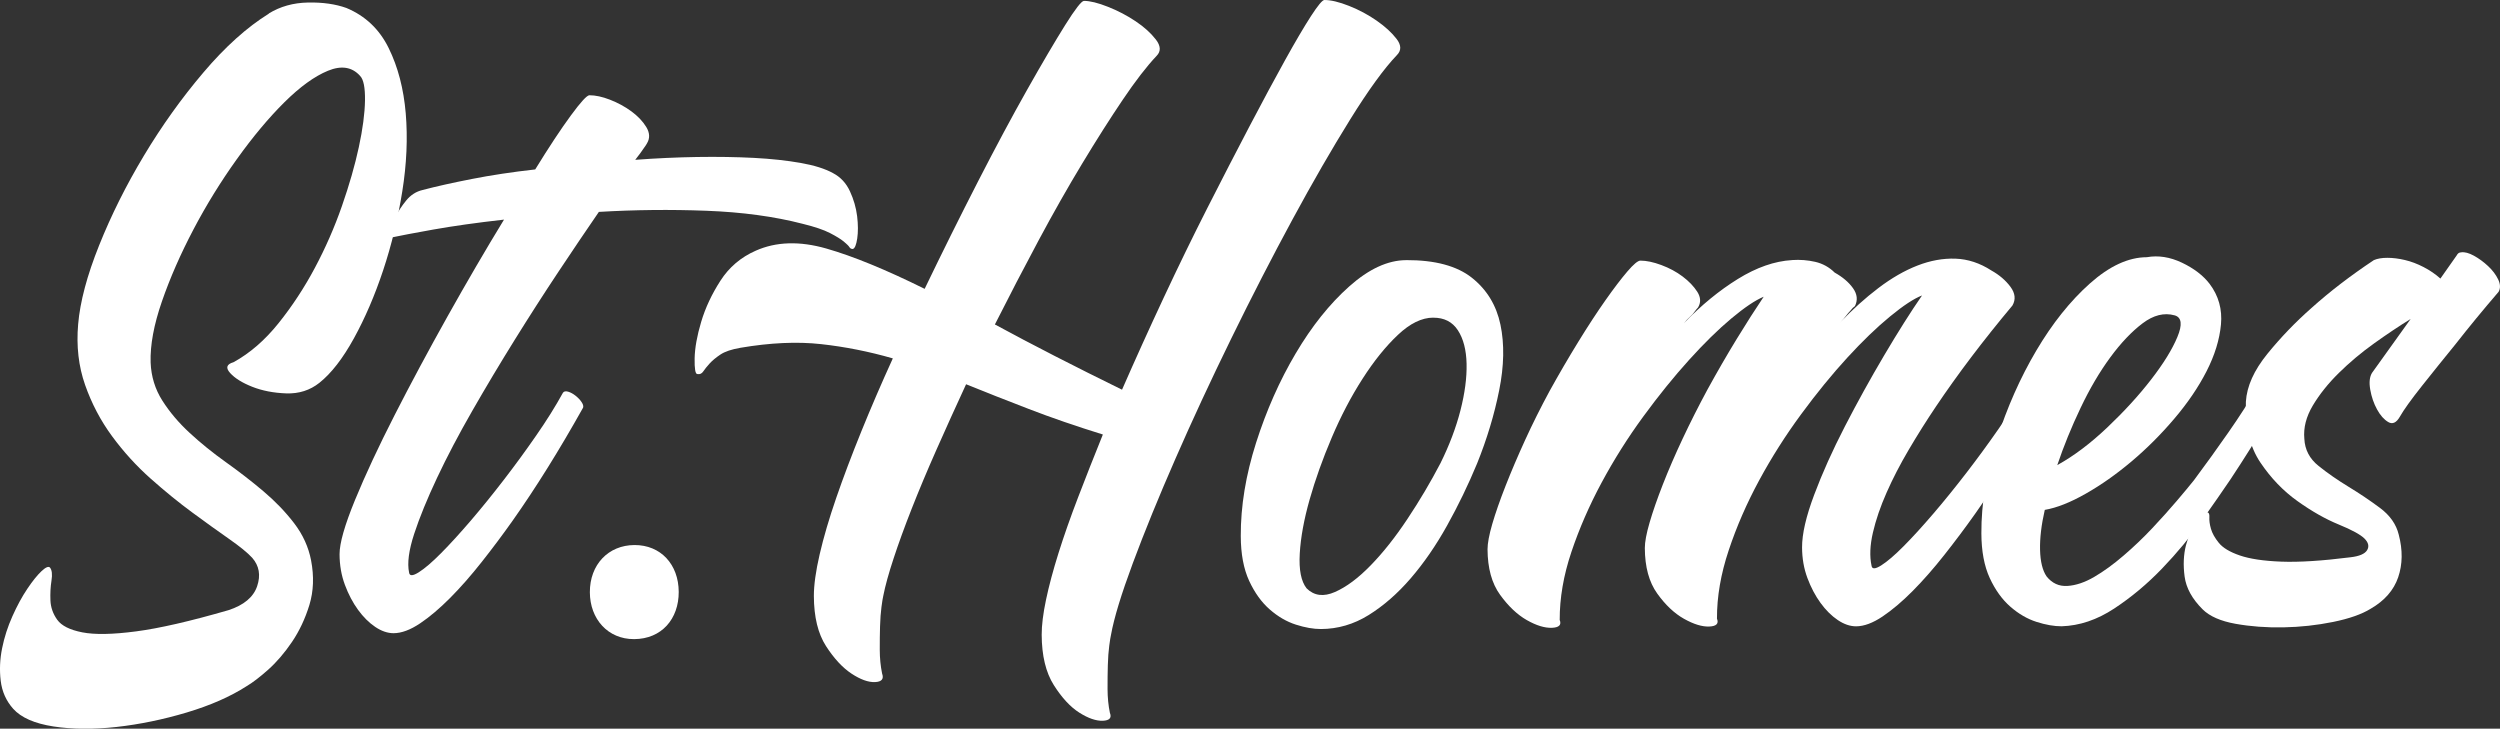
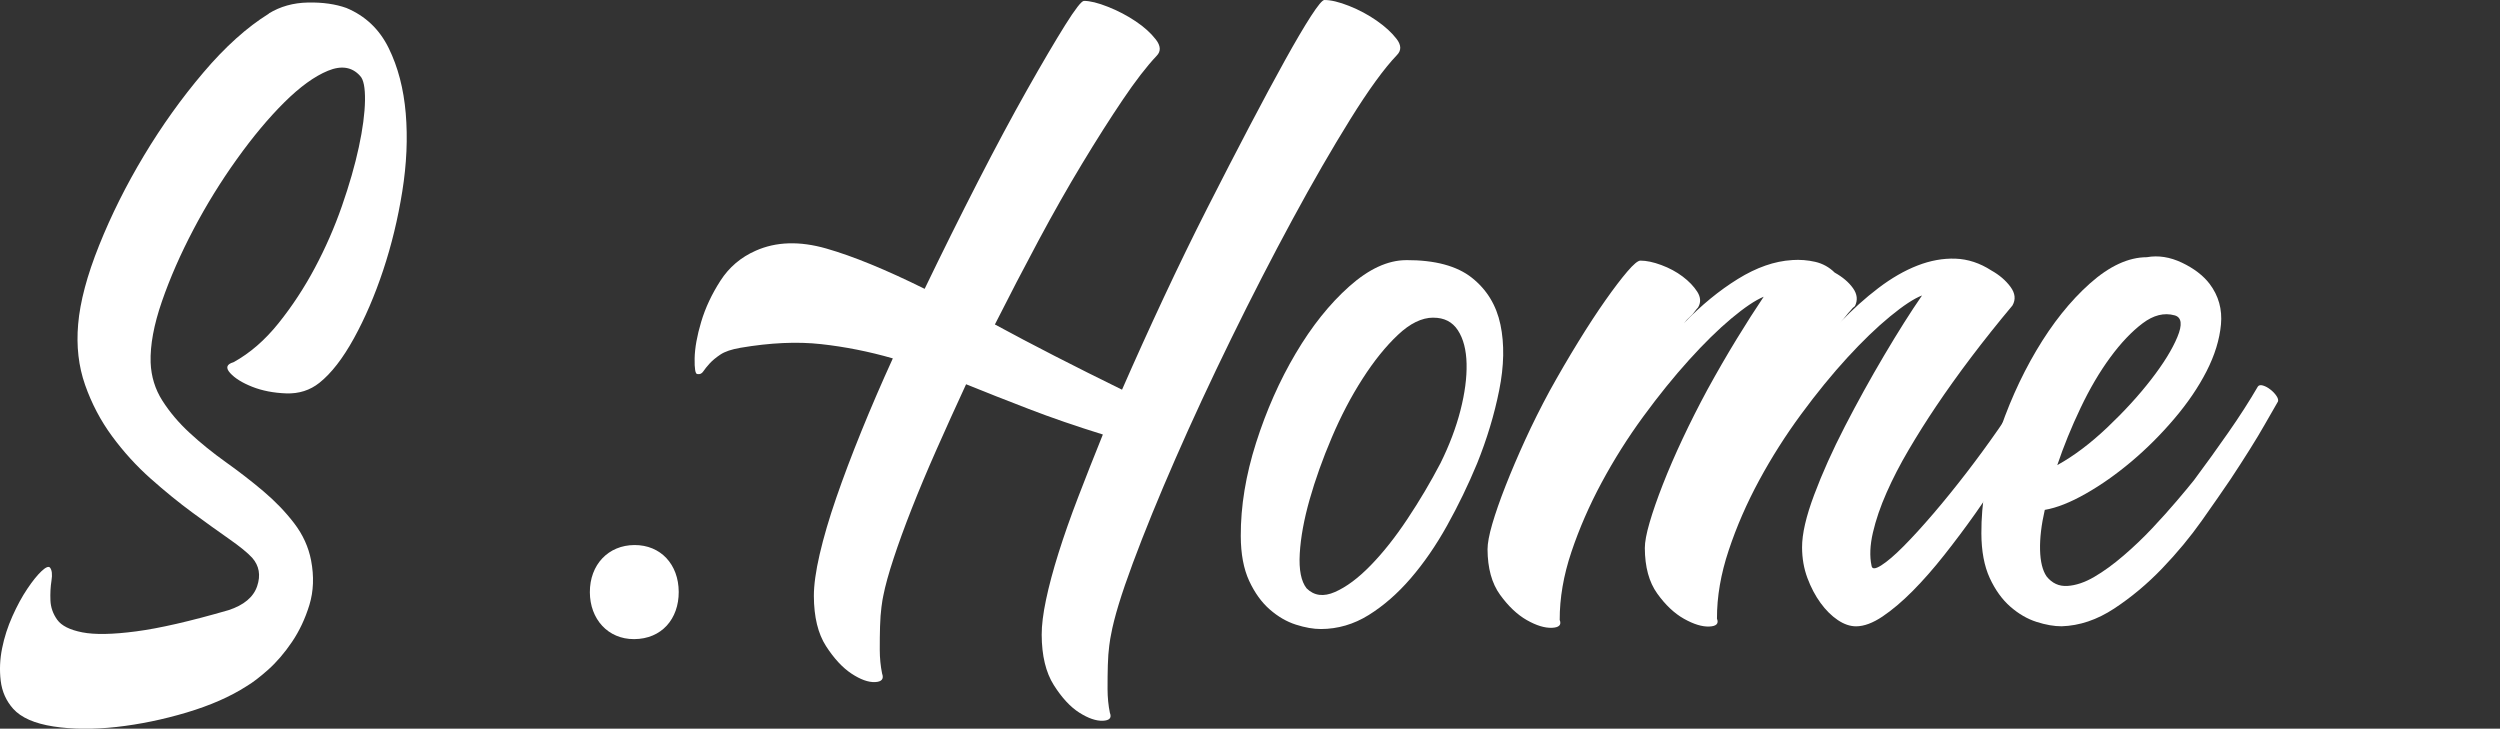
<svg xmlns="http://www.w3.org/2000/svg" id="Layer_1" viewBox="0 0 809.94 236.08">
  <rect x="0" y="0" width="809.94" height="236.08" fill="#333333" stroke="none" />
  <defs>
    <style>      .st0 {        fill: #fff;      }    </style>
  </defs>
  <path class="st0" d="M87.08,4.37c3.7-2.27,7.93-3.46,12.68-3.55,4.75-.1,8.91.49,12.46,1.76,6.13,2.56,10.71,6.89,13.71,13.01,3.01,6.12,4.84,13.16,5.52,21.14.67,7.98.3,16.4-1.12,25.28-1.42,8.87-3.48,17.39-6.19,25.54-2.71,8.15-5.87,15.5-9.47,22.04-3.6,6.54-7.33,11.36-11.19,14.43-3.05,2.43-6.64,3.57-10.75,3.43-4.11-.15-7.78-.86-11.01-2.14-3.23-1.28-5.62-2.76-7.15-4.45-1.54-1.69-1.18-2.86,1.08-3.51,5.31-2.92,10.17-7.13,14.58-12.63,4.41-5.5,8.34-11.48,11.78-17.94,3.44-6.46,6.36-13.12,8.75-19.98,2.39-6.86,4.22-13.23,5.49-19.12,1.27-5.89,1.93-10.93,2-15.12.06-4.19-.47-6.85-1.6-7.98-2.59-2.89-6.06-3.44-10.41-1.65-4.35,1.79-9.05,5.19-14.11,10.21-5.06,5.02-10.2,11.16-15.41,18.44-5.21,7.27-9.9,14.87-14.06,22.79-4.16,7.91-7.56,15.66-10.19,23.25-2.63,7.59-3.85,14.2-3.67,19.84.18,4.52,1.44,8.62,3.79,12.32,2.35,3.7,5.31,7.2,8.87,10.48,3.56,3.29,7.48,6.46,11.76,9.51,4.28,3.05,8.32,6.18,12.12,9.39,3.8,3.21,7.12,6.66,9.96,10.36,2.83,3.7,4.66,7.72,5.49,12.07.98,5.15.8,9.95-.55,14.39-1.36,4.44-3.24,8.44-5.64,11.99-2.41,3.55-4.98,6.55-7.7,8.98-2.73,2.43-5.06,4.21-6.99,5.35-5.31,3.41-11.79,6.25-19.44,8.54-7.65,2.28-15.22,3.84-22.71,4.68-7.5.83-14.31.78-20.43-.16-6.13-.95-10.49-2.86-13.08-5.75-2.27-2.57-3.61-5.59-4.02-9.05-.42-3.47-.27-6.98.45-10.52.71-3.55,1.83-7.02,3.35-10.41,1.52-3.39,3.12-6.34,4.8-8.84,1.68-2.51,3.21-4.41,4.57-5.7,1.36-1.29,2.29-1.7,2.78-1.22.65.8.82,2.22.5,4.23-.32,2.02-.43,4.15-.34,6.41.09,2.26.82,4.35,2.2,6.28,1.38,1.93,4.08,3.29,8.12,4.08,4.03.79,9.83.69,17.41-.31,7.57-.99,17.56-3.29,29.96-6.88,4.99-1.63,8.08-4.22,9.28-7.77,1.2-3.55.66-6.61-1.6-9.19-1.46-1.6-3.97-3.65-7.52-6.13-3.56-2.49-7.52-5.33-11.88-8.54-4.37-3.21-8.85-6.86-13.46-10.95-4.61-4.09-8.78-8.67-12.51-13.73s-6.65-10.62-8.77-16.65c-2.12-6.04-2.87-12.6-2.25-19.7.62-7.26,2.88-15.77,6.8-25.54,3.91-9.77,8.75-19.46,14.52-29.07,5.77-9.61,12.18-18.59,19.25-26.91,7.06-8.33,14.13-14.68,21.21-19.07Z" />
-   <path class="st0" d="M190.96,30.86c1.93,0,4.15.47,6.65,1.44,2.5.97,4.81,2.22,6.91,3.75,2.1,1.54,3.72,3.24,4.86,5.1,1.13,1.87,1.22,3.62.26,5.24-.16.33-.48.82-.96,1.47-.32.49-.72,1.07-1.2,1.72-.48.65-1.04,1.38-1.68,2.2,6.77-.51,13.46-.81,20.07-.92,6.61-.1,12.74,0,18.38.29,5.64.3,10.68.85,15.12,1.63,4.44.78,7.95,1.89,10.53,3.32,2.42,1.27,4.24,3.23,5.46,5.87s1.99,5.33,2.33,8.06c.33,2.74.34,5.15.03,7.25-.32,2.1-.79,3.23-1.44,3.39-.48,0-.85-.2-1.09-.6s-.85-1-1.82-1.81c-.97-.8-2.47-1.72-4.48-2.76-2.02-1.04-4.97-2.04-8.84-2.99-9.2-2.38-19.6-3.79-31.21-4.23-11.61-.44-23.22-.32-34.82.37-4.01,5.83-8.38,12.3-13.11,19.41-4.73,7.12-9.46,14.48-14.18,22.08-4.73,7.6-9.29,15.24-13.7,22.92-4.41,7.68-8.21,14.91-11.41,21.7-3.2,6.79-5.68,12.85-7.43,18.18-1.75,5.33-2.3,9.53-1.65,12.59.16,1.13,1.21,1.09,3.14-.13,1.93-1.22,4.34-3.28,7.23-6.2,2.89-2.91,6.1-6.44,9.64-10.56,3.53-4.13,7.1-8.53,10.71-13.23,3.61-4.69,7.1-9.46,10.46-14.32,3.37-4.85,6.25-9.46,8.65-13.83.32-.48.88-.6,1.69-.37.81.24,1.61.68,2.42,1.32.81.65,1.46,1.33,1.94,2.05.49.73.65,1.33.49,1.81-7.69,13.74-15.3,25.95-22.84,36.63-3.21,4.53-6.54,8.98-9.99,13.35-3.45,4.37-6.86,8.26-10.23,11.65s-6.63,6.16-9.76,8.26c-3.14,2.11-6,3.17-8.58,3.18-1.93,0-3.91-.67-5.93-2.03-2.02-1.36-3.88-3.21-5.58-5.54-1.7-2.34-3.12-5.03-4.26-8.1-1.14-3.06-1.72-6.37-1.73-9.92-.01-3.55,1.66-9.4,5.01-17.57,3.36-8.16,7.64-17.34,12.84-27.52,5.2-10.18,10.92-20.86,17.17-32.02,6.25-11.16,12.34-21.59,18.26-31.29-8.86,1-16.52,2.08-22.97,3.23-6.44,1.16-10.79,1.98-13.04,2.47-.64.16-.89-.44-.73-1.81.16-1.37.68-2.95,1.55-4.73.88-1.78,2.04-3.56,3.49-5.34,1.44-1.78,3.21-2.92,5.31-3.41,4.35-1.15,9.66-2.34,15.95-3.57,6.28-1.23,13.13-2.27,20.55-3.1,4.48-7.28,8.33-13.1,11.54-17.47,3.21-4.37,5.21-6.56,6.02-6.56Z" />
  <path class="st0" d="M191.1,191.87c-.03-8.95,5.99-15.26,14.46-15.29,8.47-.03,14.3,6.24,14.33,15.19.03,8.71-5.51,15.26-14.46,15.29-8.47.03-14.3-6.48-14.33-15.19Z" />
  <path class="st0" d="M351.2.29c1.93,0,4.52.63,7.74,1.91,3.23,1.28,6.22,2.84,8.96,4.68,2.75,1.84,4.93,3.81,6.55,5.9,1.62,2.09,1.71,3.86.26,5.32-3.21,3.4-6.86,8.13-10.95,14.19-4.09,6.06-8.46,12.93-13.1,20.61-4.65,7.68-9.37,16-14.17,24.96-4.8,8.97-9.52,18.05-14.17,27.26,12.11,6.57,25.85,13.61,41.19,21.13,4.31-9.85,8.83-19.82,13.55-29.92,4.72-10.09,9.44-19.78,14.16-29.07,4.72-9.29,9.24-18.05,13.56-26.29,4.32-8.24,8.17-15.39,11.53-21.45,3.36-6.06,6.17-10.83,8.41-14.3C426.98,1.74,428.43,0,429.07,0c2.1,0,4.76.63,7.99,1.91,3.23,1.28,6.22,2.88,8.97,4.8,2.75,1.92,4.89,3.89,6.43,5.9,1.54,2.01,1.58,3.74.14,5.2-4.18,4.37-9.23,11.32-15.15,20.85-5.93,9.54-12.18,20.36-18.74,32.48-6.56,12.12-13.17,24.96-19.81,38.53s-12.68,26.57-18.11,39c-5.44,12.43-10.03,23.7-13.78,33.78-3.75,10.09-6.1,17.8-7.05,23.12-.16.64-.36,1.85-.59,3.63-.24,1.77-.39,3.87-.46,6.29-.07,2.42-.1,5-.09,7.74.01,2.74.26,5.32.76,7.73.65,1.61-.12,2.46-2.29,2.55-2.18.08-4.72-.79-7.62-2.63-2.91-1.84-5.66-4.82-8.26-8.92-2.59-4.1-3.9-9.54-3.93-16.31-.01-3.06.46-6.85,1.41-11.37.95-4.52,2.3-9.56,4.05-15.13,1.75-5.57,3.86-11.58,6.34-18.04,2.48-6.46,5.15-13.24,8.02-20.34-8.72-2.71-16.71-5.46-23.97-8.26-7.27-2.79-14.05-5.47-20.34-8.02-3.36,7.27-6.56,14.34-9.6,21.2-3.04,6.86-5.71,13.24-8.03,19.14-2.32,5.89-4.27,11.26-5.86,16.1-1.6,4.84-2.71,8.88-3.34,12.1-.16.65-.36,1.86-.59,3.63s-.39,3.87-.46,6.29c-.07,2.42-.1,4.96-.09,7.62.01,2.66.26,5.2.75,7.62.65,1.77-.11,2.7-2.29,2.79-2.18.09-4.72-.83-7.63-2.75-2.91-1.93-5.66-4.9-8.25-8.92-2.59-4.02-3.9-9.42-3.93-16.19-.01-3.54.61-8.06,1.88-13.55,1.27-5.49,3.06-11.58,5.37-18.28,2.31-6.7,5.03-13.89,8.14-21.56,3.11-7.67,6.51-15.54,10.19-23.62-7.75-2.23-15.49-3.77-23.23-4.62-7.74-.86-16.45-.46-26.11,1.18-2.9.5-5.08,1.23-6.52,2.2-1.45.97-2.62,1.94-3.5,2.91-.88.97-1.56,1.82-2.05,2.55-.48.73-1.12,1.01-1.93.85-.64,0-.93-1.69-.87-5.07.07-3.39.78-7.34,2.13-11.86,1.35-4.52,3.43-8.96,6.24-13.32s6.62-7.6,11.45-9.72c6.6-2.93,14.22-3.16,22.85-.69,8.63,2.47,19.25,6.82,31.85,13.06,5.76-11.95,11.52-23.54,17.28-34.77,5.76-11.22,11.08-21.16,15.97-29.81,4.88-8.64,8.97-15.59,12.25-20.84,3.29-5.25,5.33-7.88,6.14-7.88Z" />
  <path class="st0" d="M455.56,84.27c9.35-.03,16.45,1.87,21.3,5.72,4.85,3.85,7.93,8.91,9.25,15.19s1.18,13.37-.41,21.27c-1.58,7.9-3.97,15.81-7.16,23.72-2.88,6.94-6.12,13.64-9.72,20.1-3.6,6.46-7.53,12.16-11.78,17.09-4.25,4.93-8.8,8.9-13.62,11.9-4.83,3-9.98,4.51-15.46,4.53-2.42,0-5.12-.46-8.11-1.42-2.99-.95-5.82-2.6-8.48-4.92-2.66-2.32-4.89-5.42-6.68-9.28-1.78-3.86-2.69-8.69-2.71-14.5-.04-9.67,1.62-19.75,4.96-30.23,3.35-10.49,7.62-20.13,12.83-28.93,5.2-8.8,10.98-16.04,17.33-21.7,6.35-5.66,12.5-8.51,18.47-8.53ZM464.33,102.91c-3.71.01-7.53,1.88-11.47,5.61-3.94,3.72-7.75,8.45-11.43,14.19-3.69,5.74-7.01,12.08-9.96,19.02-2.96,6.94-5.35,13.65-7.18,20.1-1.83,6.45-2.9,12.3-3.2,17.54-.3,5.24.44,8.99,2.22,11.24,2.43,2.41,5.49,2.8,9.19,1.18,3.7-1.63,7.56-4.5,11.57-8.63,4.02-4.12,7.99-9.14,11.91-15.04,3.93-5.9,7.49-11.92,10.7-18.06,2.88-5.81,5.03-11.51,6.46-17.07,1.43-5.57,2.1-10.6,2-15.12-.1-4.51-1.04-8.14-2.82-10.87-1.78-2.73-4.45-4.1-7.99-4.08Z" />
  <path class="st0" d="M580.59,84.25c2.58-.17,5.08.02,7.5.58,2.42.56,4.52,1.72,6.3,3.48,2.58,1.44,4.57,3.13,5.94,5.06,1.38,1.93,1.58,3.86.63,5.8-.48.33-.97.81-1.45,1.45-.48.49-.97,1.06-1.45,1.7-.48.65-1.12,1.37-1.93,2.18,4.01-4.21,8.15-7.93,12.41-11.17,4.26-3.24,8.48-5.67,12.67-7.3,4.19-1.63,8.29-2.37,12.33-2.23,4.03.15,7.9,1.42,11.62,3.83,2.58,1.44,4.64,3.21,6.19,5.3,1.54,2.09,1.75,4.11.63,6.05-9.47,11.32-17.73,22.23-24.79,32.74-3.05,4.53-5.97,9.18-8.78,13.94-2.81,4.77-5.21,9.41-7.2,13.93-2,4.52-3.48,8.84-4.43,12.95-.95,4.12-1.1,7.71-.44,10.76.16,1.13,1.21,1.09,3.14-.13,1.93-1.22,4.34-3.28,7.23-6.19,2.89-2.91,6.1-6.43,9.64-10.56,3.53-4.12,7.1-8.53,10.71-13.22,3.61-4.69,7.1-9.46,10.47-14.31,3.37-4.85,6.25-9.45,8.65-13.82.32-.48.88-.6,1.69-.37.81.24,1.61.68,2.42,1.32.81.64,1.46,1.32,1.94,2.05.49.73.65,1.33.49,1.81-7.69,13.73-15.3,25.93-22.84,36.6-3.21,4.53-6.54,8.97-9.99,13.34-3.45,4.37-6.86,8.25-10.23,11.65-3.37,3.4-6.63,6.15-9.76,8.26-3.14,2.11-5.99,3.17-8.57,3.18-1.94,0-3.91-.67-5.93-2.03-2.02-1.36-3.88-3.21-5.58-5.54-1.7-2.33-3.12-5.03-4.26-8.08-1.14-3.06-1.72-6.36-1.73-9.91-.02-4.35,1.29-10.04,3.93-17.06,2.63-7.02,5.95-14.41,9.95-22.16,4-7.75,8.24-15.43,12.73-23.02s8.57-14.06,12.26-19.39c-2.58.98-6.04,3.25-10.37,6.81-4.34,3.56-8.96,8.02-13.85,13.35-4.9,5.34-9.88,11.44-14.94,18.31-5.06,6.87-9.6,14.02-13.62,21.45-4.02,7.43-7.31,14.98-9.86,22.65-2.56,7.67-3.83,15.05-3.8,22.14.65,1.61-.19,2.46-2.51,2.55-2.32.09-5.05-.75-8.18-2.51s-6.02-4.49-8.67-8.19c-2.65-3.7-3.99-8.61-4.01-14.74,0-1.93.5-4.68,1.54-8.23,1.03-3.55,2.46-7.67,4.29-12.35,1.83-4.68,3.98-9.65,6.45-14.9,2.47-5.25,5.14-10.54,8.02-15.87,3.19-5.81,6.35-11.27,9.46-16.36,3.11-5.09,6.03-9.65,8.75-13.7-2.74,1.14-6.23,3.49-10.49,7.05-4.26,3.56-8.83,8.05-13.73,13.47-4.9,5.42-9.83,11.52-14.8,18.31-4.97,6.79-9.46,13.9-13.46,21.33-4,7.43-7.27,14.94-9.82,22.53-2.55,7.59-3.81,14.93-3.79,22.02.65,1.61-.2,2.46-2.54,2.55-2.34.08-5.05-.75-8.14-2.51-3.08-1.76-5.96-4.49-8.64-8.19-2.68-3.7-4.03-8.61-4.06-14.73,0-1.93.51-4.68,1.54-8.23,1.04-3.55,2.47-7.67,4.31-12.35,1.84-4.68,3.96-9.65,6.36-14.9,2.4-5.25,5.05-10.54,7.93-15.87,3.04-5.49,6.13-10.78,9.26-15.87,3.13-5.09,6.06-9.58,8.79-13.45,2.73-3.88,5.1-6.99,7.11-9.34,2.01-2.35,3.42-3.52,4.22-3.52,1.93,0,4.19.47,6.78,1.43,2.59.96,4.89,2.2,6.91,3.72,2.02,1.52,3.6,3.17,4.74,4.94,1.13,1.77,1.22,3.46.26,5.08-.32.33-.72.81-1.2,1.46-.32.48-.8,1.01-1.45,1.58-.64.57-1.28,1.25-1.93,2.06,5.62-5.82,11.45-10.6,17.48-14.33,6.03-3.73,11.87-5.77,17.52-6.11Z" />
  <path class="st0" d="M731.46,125.27c.32-.48.88-.61,1.69-.37.81.24,1.62.68,2.43,1.32.81.64,1.46,1.32,1.94,2.05.49.73.65,1.33.49,1.81-1.28,2.26-2.72,4.77-4.32,7.52-1.28,2.26-2.88,4.93-4.81,8-1.92,3.07-4.01,6.3-6.25,9.69-2.41,3.56-5.49,8-9.26,13.34-3.77,5.33-8.06,10.51-12.88,15.53-4.82,5.02-10,9.35-15.55,13-5.55,3.65-11.22,5.56-17.03,5.74-2.42,0-5.12-.46-8.11-1.42-2.99-.95-5.82-2.6-8.48-4.92-2.67-2.33-4.9-5.42-6.69-9.29-1.78-3.86-2.69-8.7-2.71-14.5-.04-9.67,1.62-19.75,4.97-30.25,3.35-10.49,7.62-20.14,12.83-28.95,5.2-8.8,10.98-16.04,17.33-21.71,6.35-5.66,12.5-8.51,18.47-8.53,3.7-.66,7.5-.07,11.37,1.77s6.87,4.13,8.97,6.86c2.91,3.86,4.14,8.25,3.68,13.17s-2.02,9.96-4.66,15.13c-2.64,5.17-6.13,10.3-10.46,15.39-4.33,5.1-8.95,9.71-13.85,13.84-4.9,4.13-9.84,7.62-14.83,10.45-4.99,2.84-9.41,4.59-13.28,5.25-1.11,4.84-1.62,9.16-1.53,12.94.09,3.79.79,6.65,2.09,8.58,1.78,2.25,4.04,3.29,6.78,3.12,2.74-.17,5.64-1.15,8.69-2.93s6.23-4.09,9.53-6.93c3.3-2.83,6.39-5.79,9.28-8.86,2.89-3.07,5.54-6.03,7.95-8.86,2.41-2.83,4.25-5.05,5.54-6.67,3.85-5.17,7.58-10.35,11.18-15.52,3.61-5.17,6.77-10.1,9.5-14.79ZM704.54,102.17c-3.39-.95-6.86-.09-10.39,2.58-3.54,2.67-7.03,6.35-10.48,11.04-3.45,4.69-6.65,10.14-9.61,16.36-2.96,6.22-5.48,12.4-7.55,18.53,5.31-2.92,10.69-6.97,16.16-12.15,5.46-5.18,10.2-10.35,14.21-15.53,4.01-5.17,6.86-9.78,8.54-13.82,1.68-4.04,1.38-6.37-.87-7.01Z" />
-   <path class="st0" d="M797.35,81.75c1.13-.16,2.5.2,4.11,1.08,1.61.88,3.15,2.01,4.61,3.37s2.55,2.81,3.28,4.34c.73,1.53.77,2.86.14,3.99-5.14,5.99-9.79,11.65-13.96,16.98-3.69,4.53-7.31,9.02-10.83,13.46-3.53,4.45-5.94,7.8-7.22,10.06-1.12,1.94-2.37,2.51-3.74,1.71-1.37-.8-2.59-2.17-3.64-4.1-1.06-1.93-1.79-4.06-2.2-6.4-.41-2.34-.22-4.15.58-5.44l12.51-17.46c-3.7,2.27-7.64,4.91-11.82,7.9s-8,6.2-11.45,9.6c-3.45,3.4-6.26,6.92-8.43,10.55-2.16,3.64-3.07,7.23-2.74,10.77.17,3.55,1.71,6.48,4.63,8.81,2.91,2.33,6.14,4.57,9.7,6.74,3.55,2.16,6.95,4.45,10.18,6.85,3.23,2.41,5.26,5.3,6.08,8.68,1.31,4.99,1.24,9.59-.19,13.79-1.44,4.2-4.41,7.59-8.91,10.19-2.9,1.79-6.96,3.21-12.19,4.28-5.24,1.06-10.6,1.65-16.09,1.75-5.49.1-10.66-.28-15.5-1.15-4.84-.87-8.39-2.43-10.66-4.68-3.39-3.37-5.34-6.91-5.84-10.62-.49-3.7-.35-7.09.44-10.16.8-3.06,1.96-5.61,3.48-7.63,1.53-2.02,2.61-3.04,3.25-3.04.65,0,.93.52.85,1.57-.07,1.05.09,2.3.5,3.75.41,1.45,1.26,2.98,2.56,4.58,1.3,1.61,3.56,2.97,6.79,4.08,3.23,1.12,7.72,1.79,13.45,2.01,5.74.22,13.2-.25,22.38-1.41,2.9-.33,4.71-1.11,5.43-2.32.72-1.21.43-2.46-.86-3.75-1.29-1.28-4.08-2.81-8.36-4.56s-8.73-4.28-13.34-7.57c-4.62-3.29-8.63-7.46-12.04-12.53-3.41-5.07-4.97-11.63-4.68-19.69.31-5,2.63-10.16,6.97-15.5,4.34-5.34,9.09-10.27,14.24-14.81,5.94-5.34,12.7-10.52,20.26-15.55,1.13-.49,2.58-.74,4.35-.74,1.77,0,3.67.23,5.69.71,2.02.48,4.03,1.23,6.05,2.28,2.02,1.04,3.84,2.28,5.46,3.73l5.29-7.52c.32-.65.8-.97,1.45-.97Z" />
</svg>